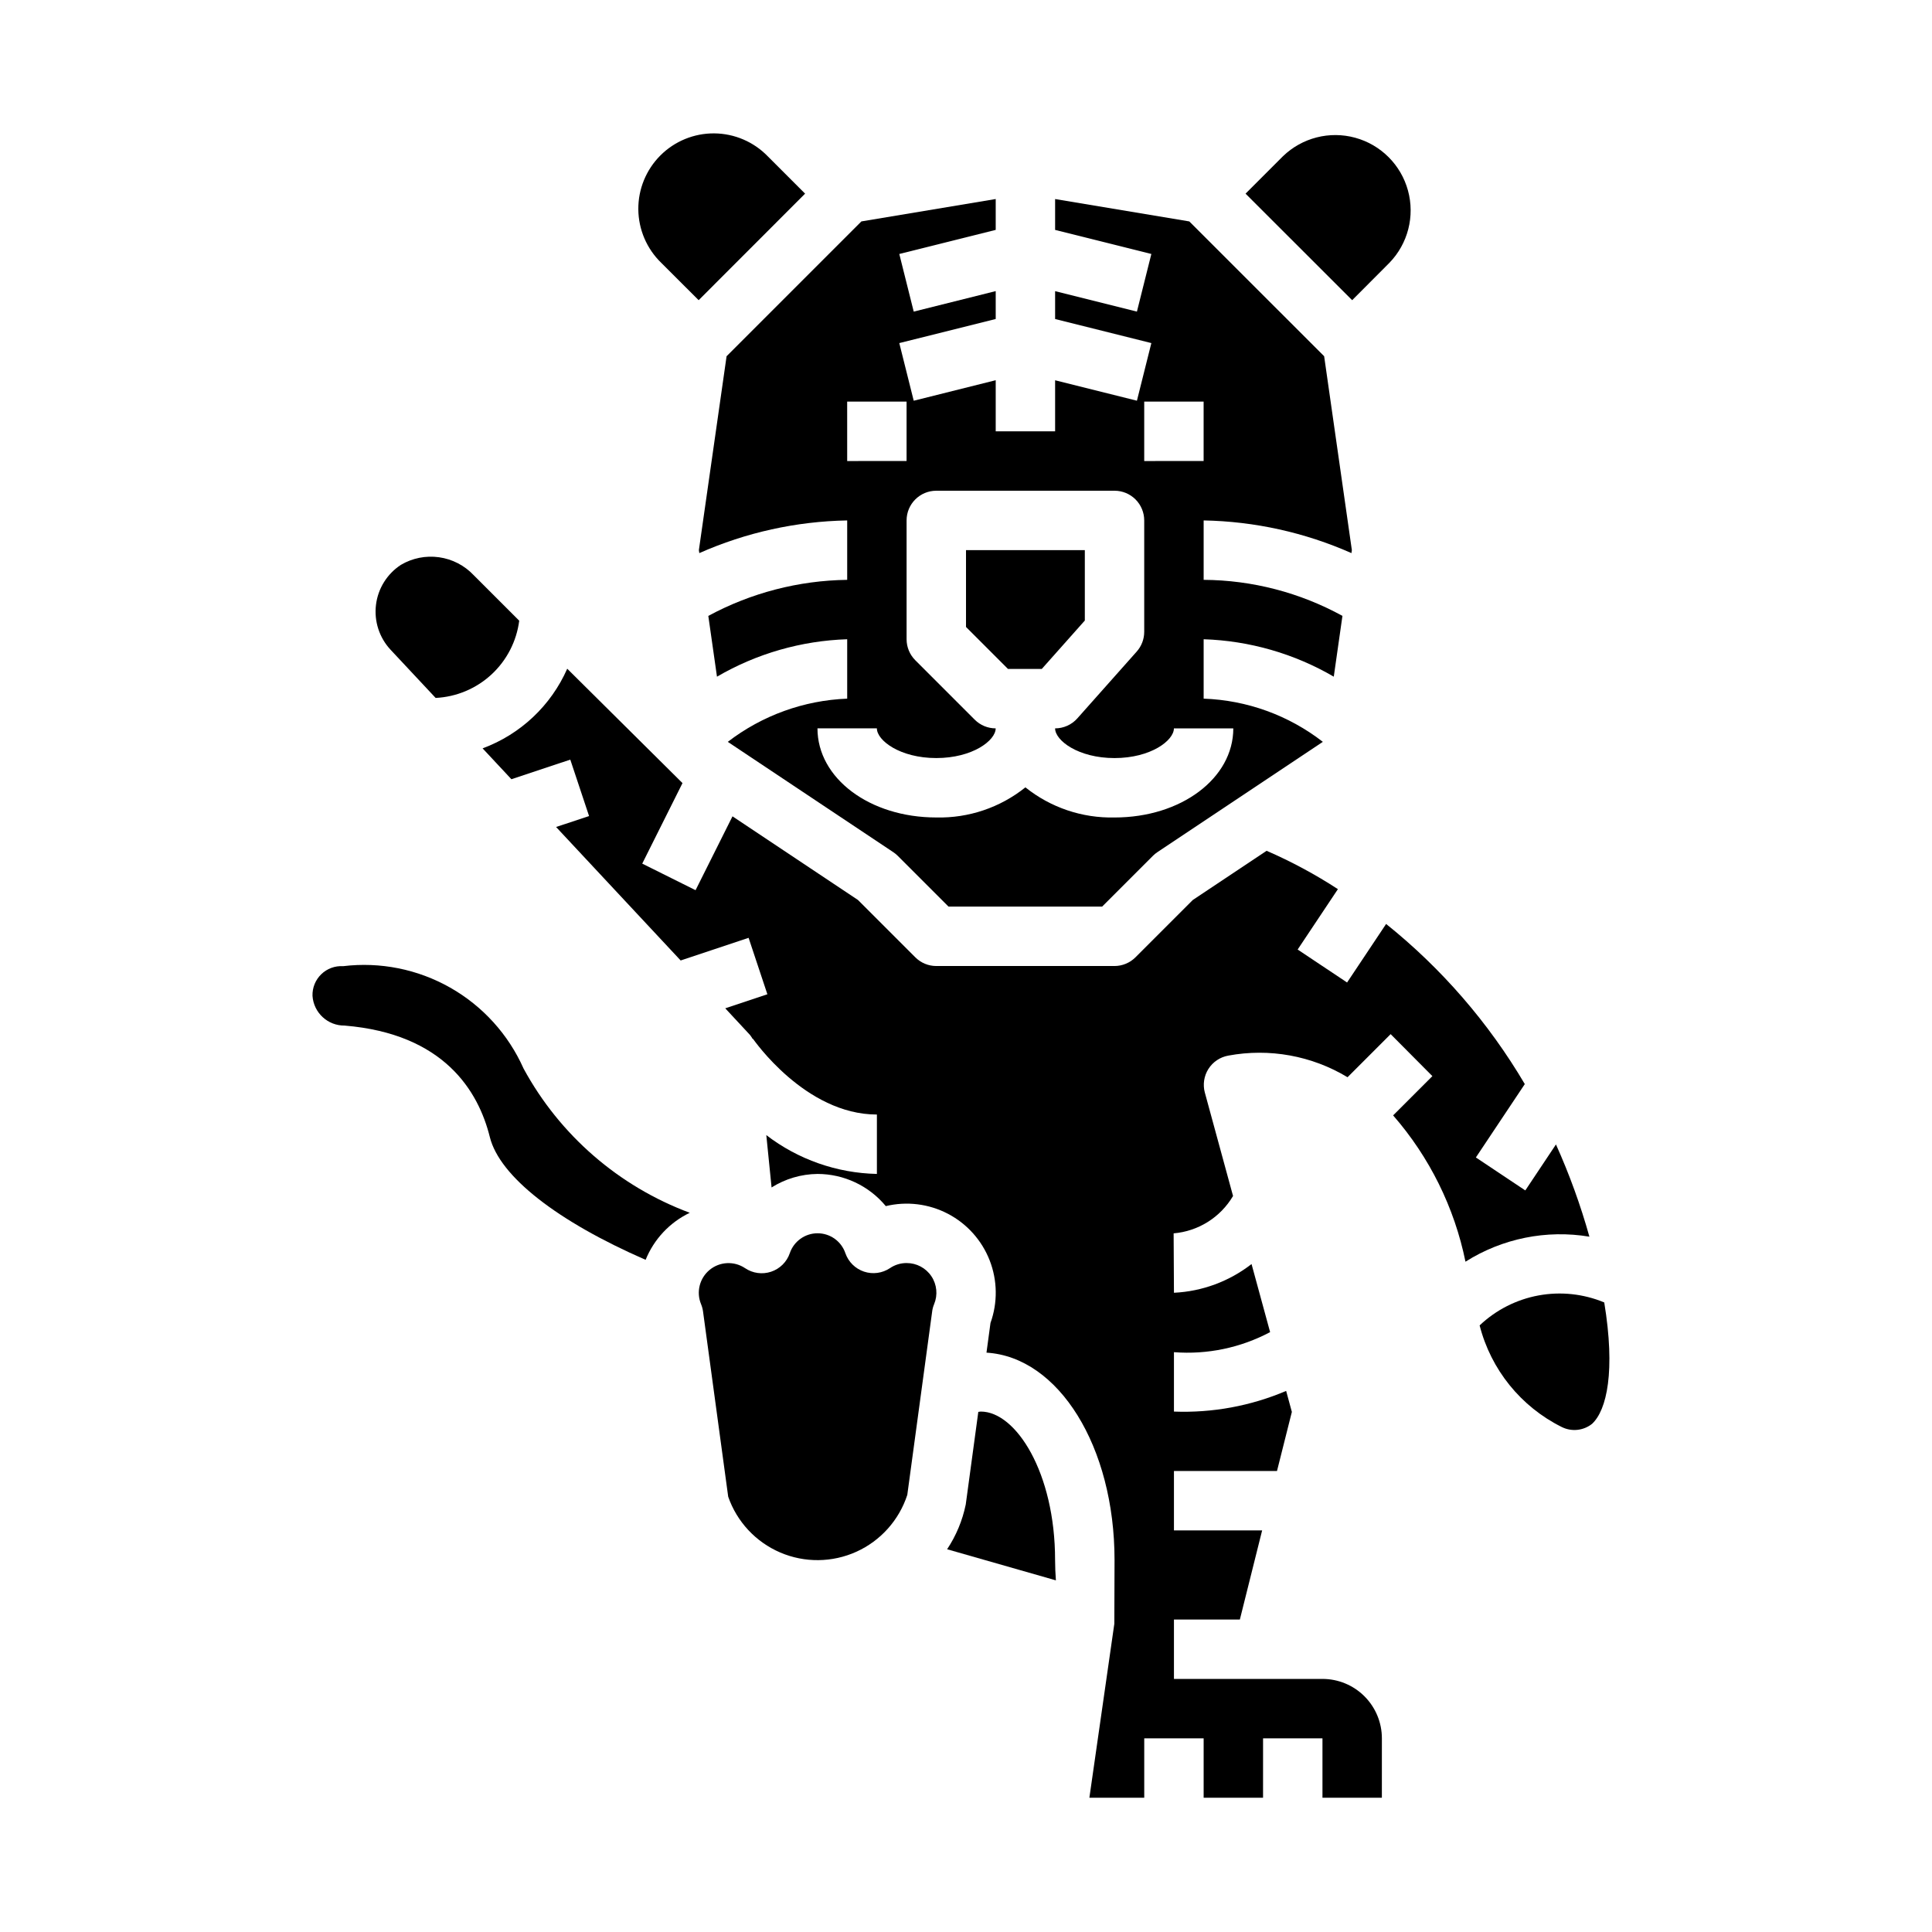
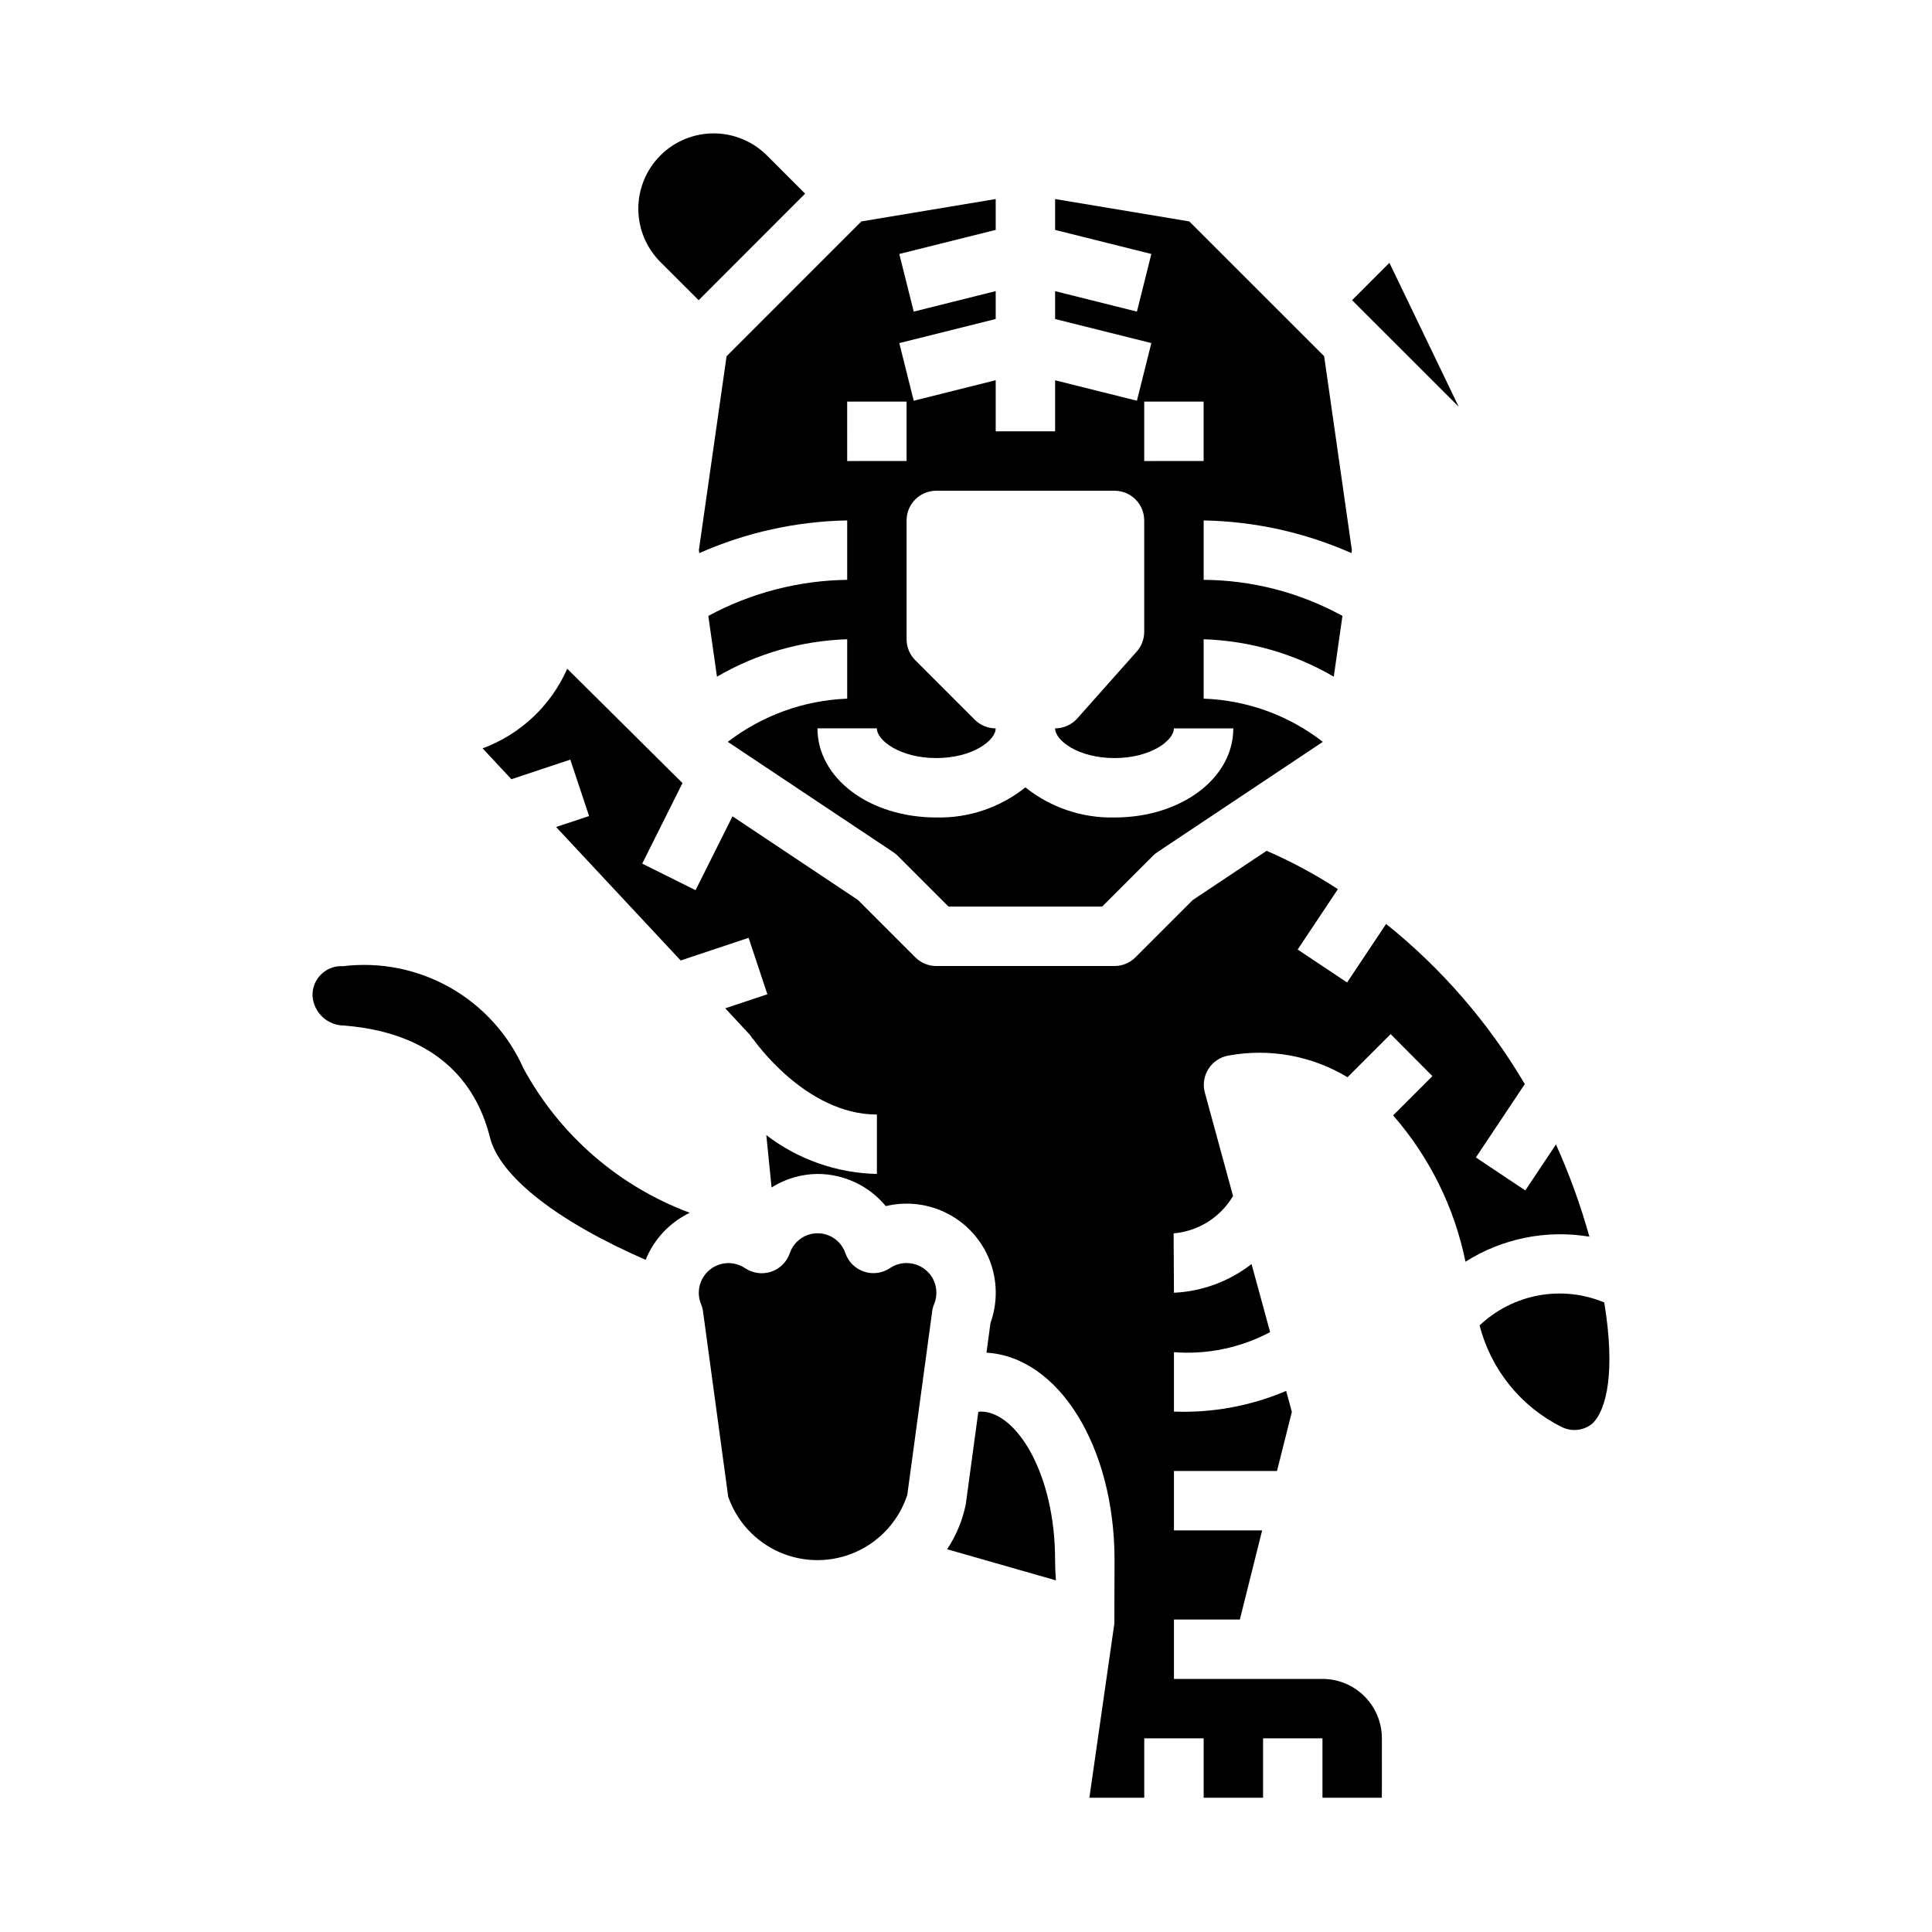
<svg xmlns="http://www.w3.org/2000/svg" fill="#000000" width="800px" height="800px" version="1.1" viewBox="144 144 512 512">
  <g>
    <path d="m329.21 289.79 0.117 0.789c12.352-5.473 25.676-8.414 39.188-8.66v15.746c-12.859 0.168-25.488 3.445-36.805 9.555l2.297 16.105h0.004c10.5-6.117 22.355-9.527 34.504-9.918v15.742c-11.477 0.449-22.535 4.449-31.641 11.449l43.855 29.238v-0.004c0.434 0.285 0.832 0.617 1.199 0.984l13.438 13.438h40.715l13.438-13.438h-0.004c0.367-0.367 0.766-0.699 1.199-0.984l43.855-29.238v0.004c-9.066-7.043-20.121-11.047-31.59-11.449v-15.742c12.141 0.395 23.992 3.801 34.484 9.918l2.297-16.105h0.004c-11.277-6.191-23.922-9.477-36.785-9.555v-15.746c13.5 0.246 26.82 3.191 39.168 8.66l0.109-0.789-7.344-51.387-35.738-35.723-35.559-5.93v8.18l25.504 6.375-3.824 15.273-21.68-5.418v7.383l25.504 6.375-3.824 15.273-21.68-5.414v13.523h-15.742v-13.539l-21.727 5.434-3.824-15.273 25.551-6.383v-7.394l-21.727 5.434-3.824-15.273 25.551-6.383v-8.18l-35.598 5.934-35.723 35.727zm118.02-39.359h15.742v15.742l-15.742 0.004zm-55.105 23.617h47.234c2.086 0 4.09 0.828 5.566 2.305 1.477 1.477 2.305 3.481 2.305 5.566v29.52c0 1.926-0.703 3.785-1.984 5.227l-15.742 17.711v0.004c-1.496 1.68-3.641 2.644-5.891 2.644 0 3.211 6.133 7.871 15.742 7.871 9.613 0 15.742-4.66 15.742-7.871h15.742c0 13.25-13.832 23.617-31.488 23.617l0.008-0.004c-8.566 0.203-16.93-2.625-23.617-7.981-6.688 5.359-15.051 8.184-23.617 7.981-17.656 0-31.488-10.367-31.488-23.617h15.742c0 3.211 6.133 7.871 15.742 7.871 9.613 0 15.742-4.66 15.742-7.871l0.008 0.004c-2.09 0-4.09-0.832-5.566-2.309l-15.742-15.742c-1.477-1.477-2.309-3.481-2.309-5.566v-31.488c0-4.348 3.523-7.871 7.871-7.871zm-23.617-23.617h15.742v15.742l-15.738 0.004z" />
-     <path d="m512.21 213.65c4.91-5.07 6.781-12.352 4.918-19.16-1.863-6.809-7.18-12.125-13.988-13.988-6.805-1.863-14.09 0.008-19.16 4.918l-9.895 9.902 28.254 28.23z" />
-     <path d="m259.45 328.96c5.504-0.27 10.742-2.469 14.793-6.211 4.047-3.742 6.652-8.789 7.356-14.258l-12.082-12.082c-2.43-2.57-5.664-4.242-9.168-4.731-3.504-0.492-7.074 0.219-10.117 2.023-3.656 2.391-6.07 6.269-6.594 10.605-0.527 4.336 0.887 8.68 3.859 11.875z" />
-     <path d="m420.08 321.28 11.41-12.832v-18.656h-31.488v20.359l11.129 11.129z" />
+     <path d="m512.21 213.65l-9.895 9.902 28.254 28.23z" />
    <path d="m329.15 223.55 28.207-28.23-9.895-9.902c-3.723-3.84-8.832-6.027-14.18-6.07-5.348-0.043-10.492 2.066-14.273 5.848s-5.891 8.926-5.848 14.273c0.043 5.348 2.231 10.457 6.07 14.18z" />
    <path d="m565.21 471.73c-2.34-8.355-5.305-16.523-8.863-24.441l-8.125 12.188-13.098-8.738 12.965-19.445c-9.582-16.254-22.035-30.633-36.754-42.438l-10.344 15.516-13.098-8.738 10.668-16.004h-0.004c-6-3.906-12.32-7.309-18.891-10.16l-19.562 13.035-15.191 15.191c-1.473 1.473-3.469 2.301-5.551 2.309h-47.234c-2.086 0-4.09-0.832-5.562-2.309l-15.191-15.191-33.258-22.168-9.785 19.57-14.133-7.039 10.668-21.34-30.543-30.309h-0.004c-4.312 9.781-12.402 17.395-22.426 21.105l7.637 8.18 15.602-5.195 4.977 14.957-8.742 2.894 33.016 35.375 18.004-6 4.977 14.957-11.164 3.723 6.582 7.086v0.004c0.254 0.332 0.484 0.676 0.691 1.039l0.07-0.047c0.137 0.141 13.809 20.066 32.844 20.066v15.742c-10.613-0.227-20.883-3.828-29.309-10.289l1.395 13.871c3.644-2.297 7.859-3.535 12.168-3.582 7.004 0.008 13.641 3.133 18.105 8.527 5.551-1.336 11.398-0.613 16.461 2.031 5.059 2.641 8.988 7.031 11.062 12.348 2.074 5.32 2.152 11.211 0.219 16.582l-1.062 7.871c19.105 1.156 33.938 24.852 33.938 54.977 0 1.676-0.039 16.711-0.055 16.863l-6.613 46.113h14.539v-15.742h15.742v15.742h15.742l0.004-15.742h15.742v15.742h15.742l0.004-15.742c0-4.176-1.66-8.18-4.613-11.133-2.949-2.953-6.957-4.613-11.133-4.613h-39.359v-15.742h17.469l5.902-23.617h-23.371v-15.742h27.309l3.938-15.656-1.512-5.566c-9.387 3.996-19.539 5.863-29.734 5.477v-15.742c8.828 0.684 17.664-1.16 25.484-5.316l-4.922-18.043v0.004c-5.906 4.594-13.086 7.254-20.562 7.609l-0.086-15.742c6.543-0.555 12.41-4.246 15.746-9.902l-7.469-27.387h-0.004c-0.578-2.133-0.234-4.414 0.945-6.281 1.184-1.867 3.098-3.148 5.273-3.535 10.879-2.023 22.121 0.016 31.598 5.731l11.422-11.422 11.062 11.129-10.406 10.406c9.641 11.043 16.25 24.406 19.176 38.77 9.762-6.172 21.457-8.531 32.848-6.629z" />
    <path d="m569.14 489.16c-5.504-2.289-11.551-2.934-17.414-1.855-5.863 1.082-11.285 3.84-15.609 7.941 2.992 11.711 10.93 21.535 21.75 26.922 2.621 1.316 5.766 0.984 8.055-0.844 3.91-3.644 6.211-13.965 3.219-32.164z" />
    <path d="m403.93 518.08c-0.219 0-0.449 0.07-0.668 0.086l-3.336 24.594h-0.004c-0.871 4.215-2.543 8.223-4.926 11.809l28.828 8.242c-0.125-1.781-0.215-3.574-0.215-5.371 0-23.191-10.391-39.359-19.68-39.359z" />
    <path d="m384.25 478.72c-1.566-0.004-3.102 0.465-4.398 1.348-2.023 1.352-4.562 1.695-6.871 0.926-2.309-0.77-4.133-2.566-4.938-4.863-1.066-3.168-4.031-5.301-7.375-5.301-3.34 0-6.305 2.133-7.371 5.301-0.801 2.312-2.633 4.121-4.957 4.891-2.32 0.773-4.871 0.418-6.898-0.953-2.879-1.93-6.684-1.75-9.363 0.445-2.684 2.195-3.617 5.891-2.293 9.094 0.258 0.629 0.438 1.285 0.527 1.961l6.668 49.074c2.312 6.644 7.312 12.008 13.777 14.781 6.465 2.773 13.797 2.699 20.207-0.203 6.406-2.906 11.297-8.371 13.477-15.059l6.59-48.594h-0.004c0.086-0.668 0.262-1.324 0.52-1.945 1.016-2.434 0.746-5.215-0.723-7.41-1.469-2.191-3.934-3.504-6.574-3.492z" />
    <path d="m282.75 427.18c-4.019-9.047-10.836-16.566-19.445-21.449-8.609-4.883-18.559-6.879-28.387-5.684-2.144-0.133-4.25 0.645-5.789 2.144-1.543 1.5-2.383 3.578-2.312 5.727 0.301 4.469 4.039 7.922 8.52 7.871 26.238 2.164 35.426 17.262 38.477 29.559 2.606 10.422 17.832 22.285 41.281 32.52 2.211-5.469 6.383-9.914 11.699-12.469-18.812-7.004-34.457-20.578-44.043-38.219z" />
  </g>
</svg>